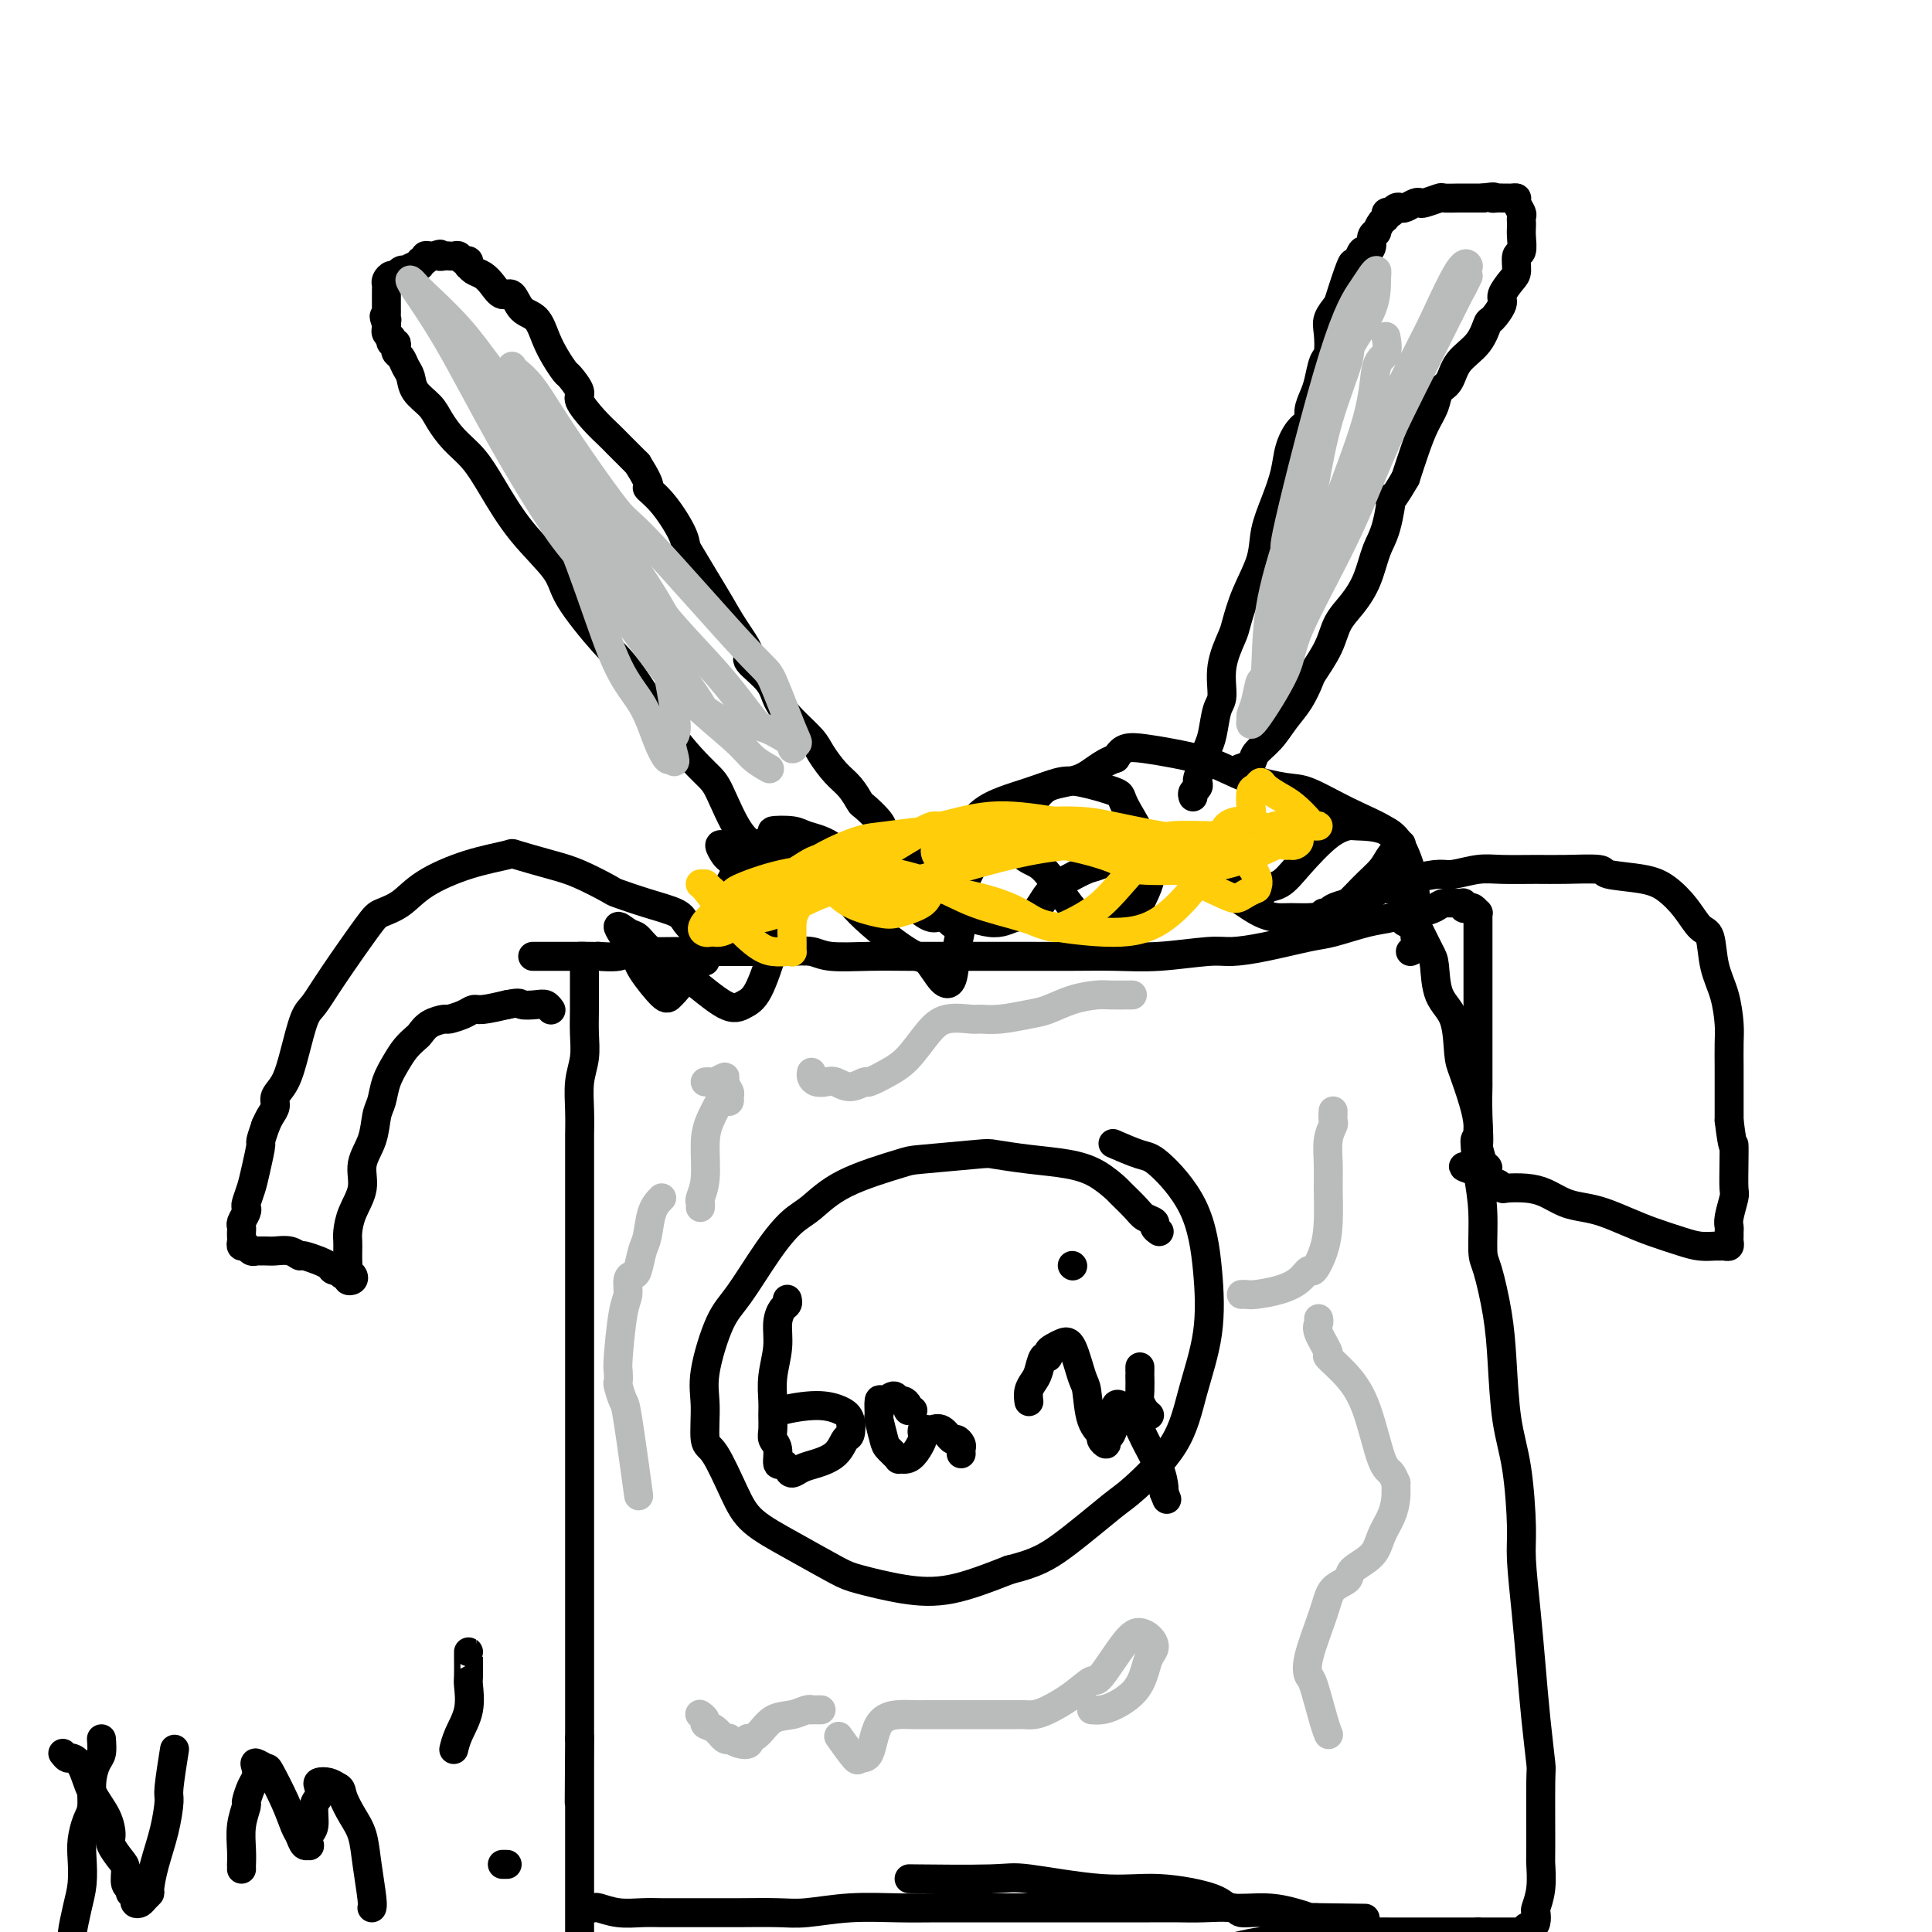
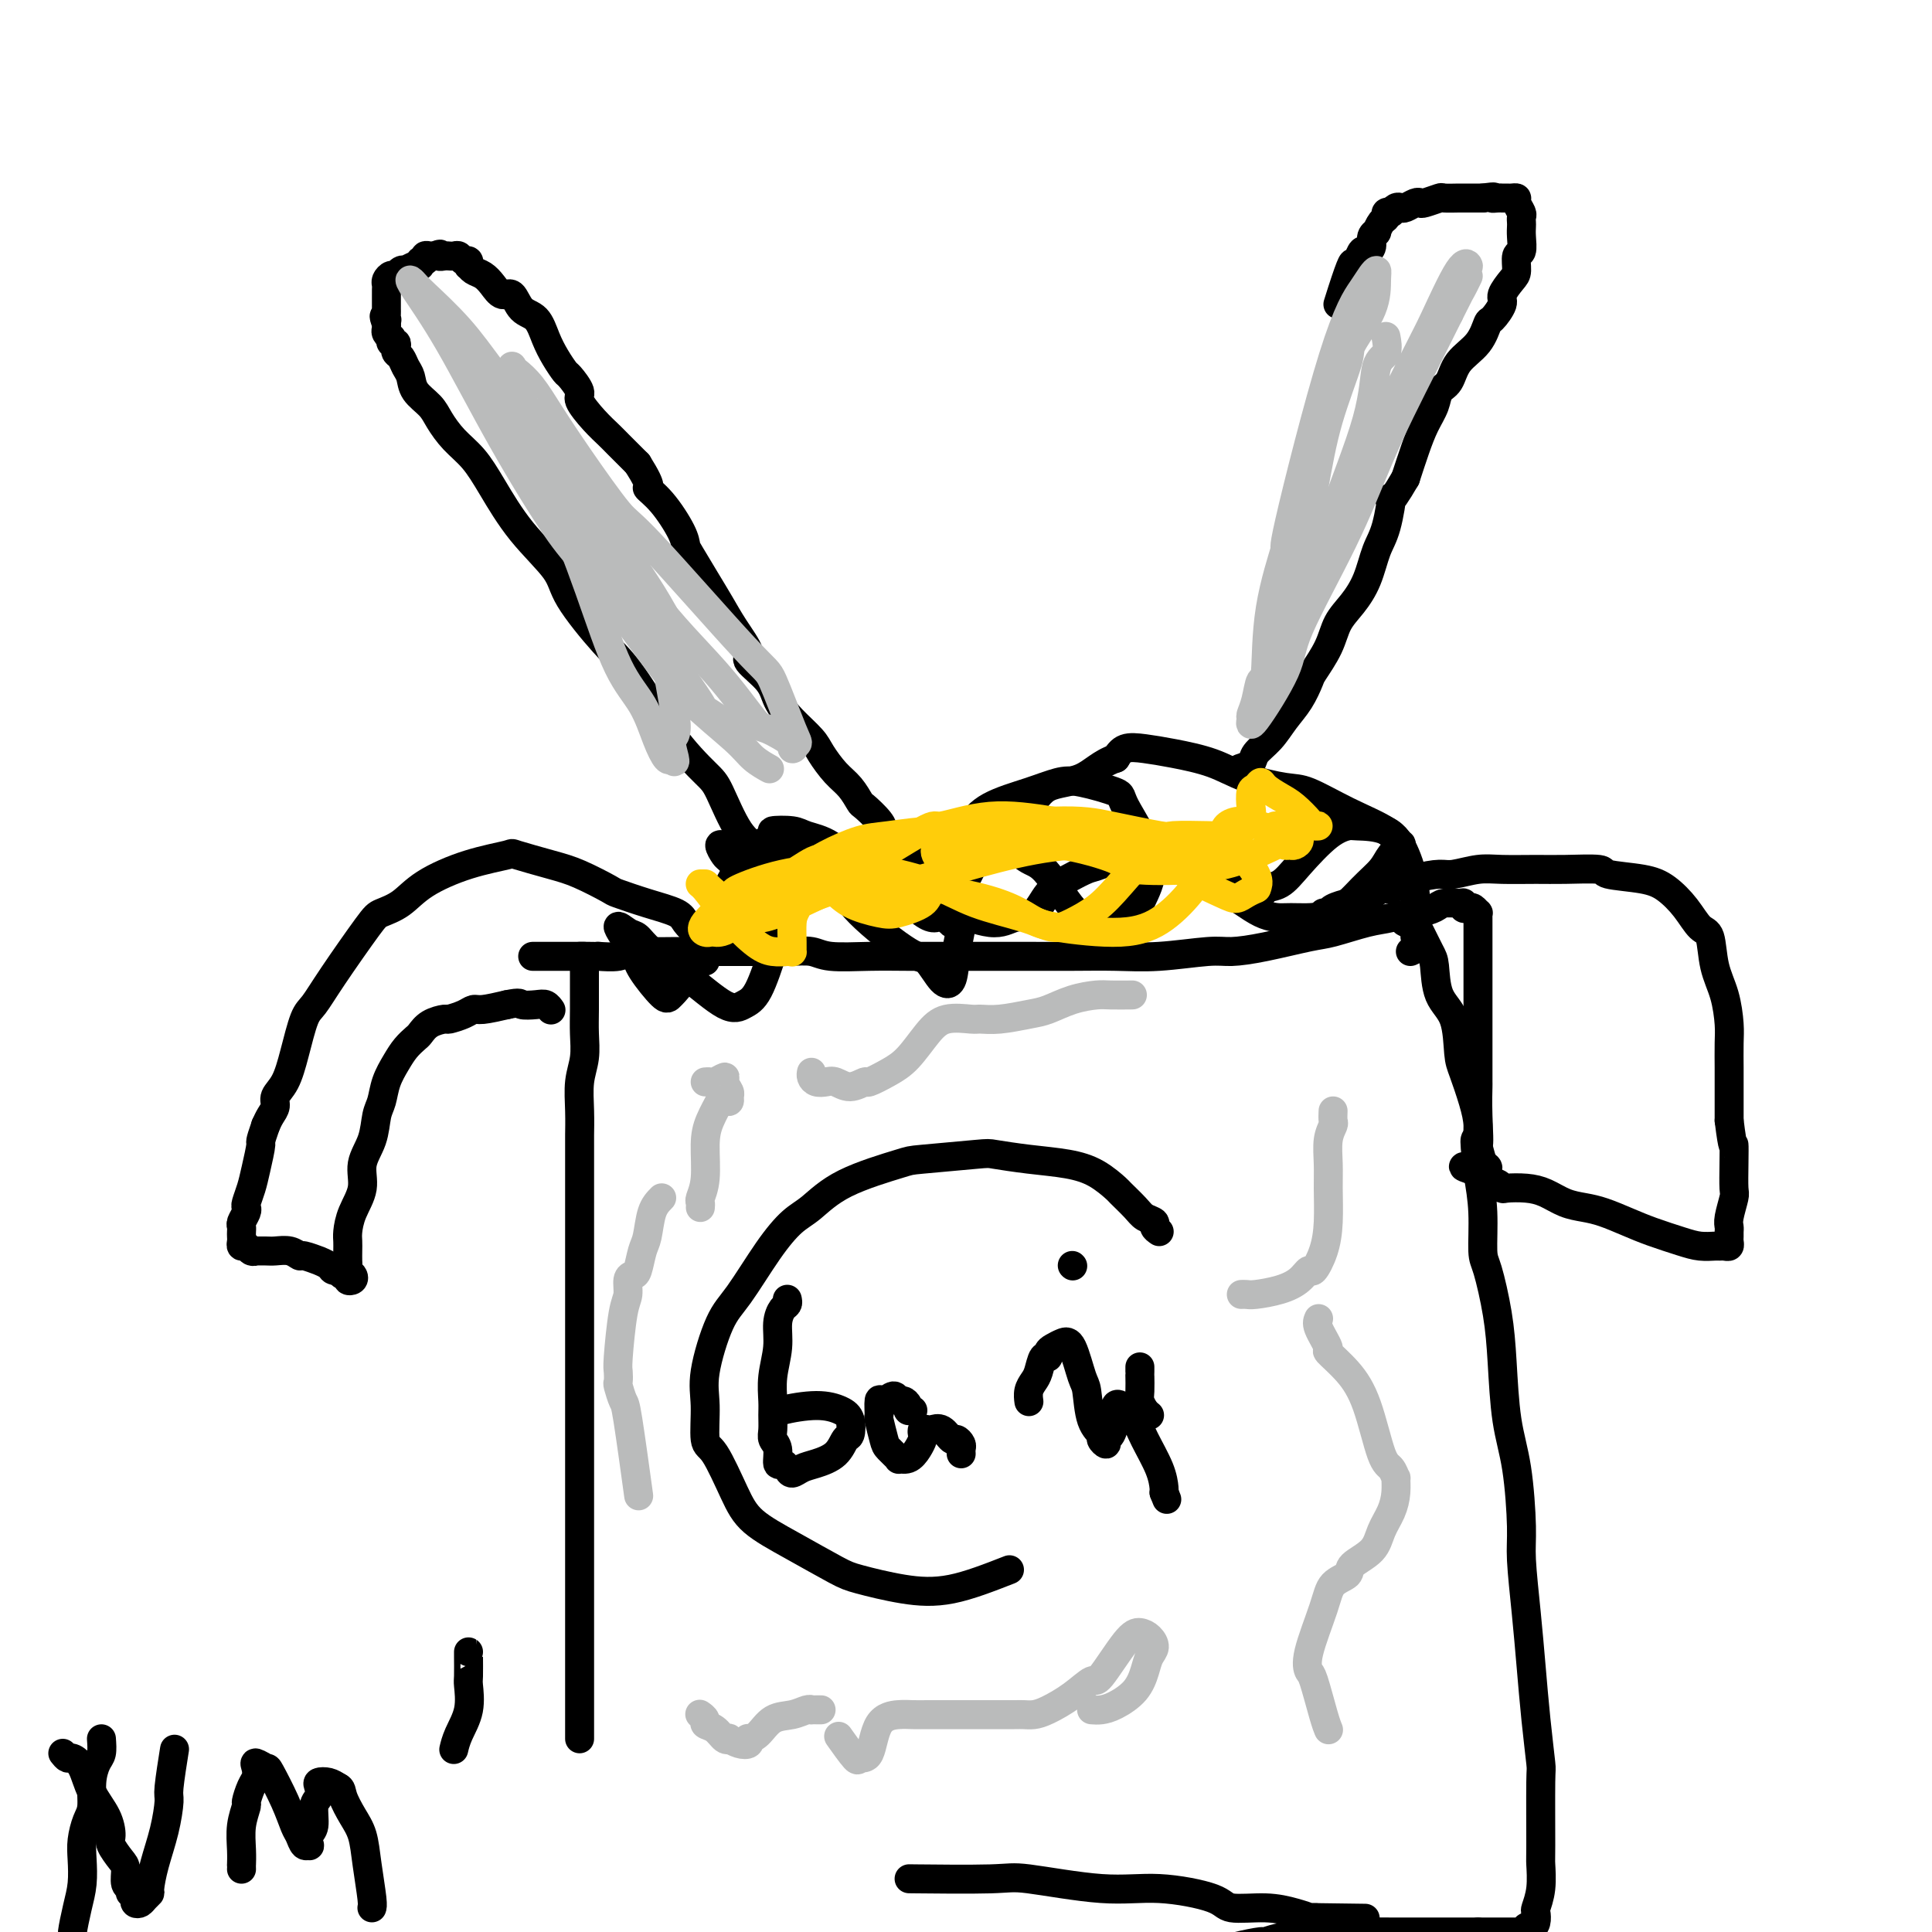
<svg xmlns="http://www.w3.org/2000/svg" viewBox="0 0 400 400" version="1.1">
  <g fill="none" stroke="#000000" stroke-width="6" stroke-linecap="round" stroke-linejoin="round">
    <path d="M121,199c0.001,0.233 0.001,0.466 0,1c-0.001,0.534 -0.004,1.369 0,3c0.004,1.631 0.015,4.059 0,6c-0.015,1.941 -0.057,3.396 0,5c0.057,1.604 0.211,3.357 0,5c-0.211,1.643 -0.789,3.175 -1,5c-0.211,1.825 -0.057,3.943 0,6c0.057,2.057 0.015,4.052 0,5c-0.015,0.948 -0.004,0.850 0,2c0.004,1.150 0.001,3.550 0,6c-0.001,2.450 -0.000,4.951 0,7c0.000,2.049 0.000,3.646 0,6c-0.000,2.354 -0.000,5.464 0,7c0.000,1.536 0.000,1.497 0,3c-0.000,1.503 -0.000,4.549 0,7c0.000,2.451 0.000,4.308 0,6c-0.000,1.692 -0.000,3.217 0,6c0.000,2.783 0.000,6.822 0,9c-0.000,2.178 -0.000,2.494 0,4c0.000,1.506 0.000,4.201 0,7c-0.000,2.799 -0.000,5.701 0,8c0.000,2.299 0.000,3.994 0,6c-0.000,2.006 -0.000,4.324 0,7c0.000,2.676 0.000,5.709 0,7c-0.000,1.291 -0.000,0.841 0,2c0.000,1.159 0.000,3.927 0,6c-0.000,2.073 -0.000,3.453 0,5c0.000,1.547 0.000,3.263 0,5c-0.000,1.737 -0.000,3.496 0,5c0.000,1.504 0.000,2.752 0,4" />
-     <path d="M120,360c-0.155,25.169 -0.041,7.591 0,2c0.041,-5.591 0.011,0.804 0,4c-0.011,3.196 -0.003,3.191 0,4c0.003,0.809 0.001,2.431 0,4c-0.001,1.569 -0.000,3.084 0,4c0.000,0.916 0.000,1.233 0,2c-0.000,0.767 -0.000,1.982 0,3c0.000,1.018 0.000,1.837 0,3c-0.000,1.163 0.000,2.670 0,4c-0.000,1.330 -0.000,2.482 0,3c0.000,0.518 0.000,0.400 0,1c-0.000,0.600 -0.000,1.918 0,3c0.000,1.082 0.000,1.930 0,3c-0.000,1.070 -0.001,2.363 0,3c0.001,0.637 0.003,0.619 0,1c-0.003,0.381 -0.013,1.162 0,2c0.013,0.838 0.047,1.734 0,2c-0.047,0.266 -0.177,-0.097 0,0c0.177,0.097 0.661,0.653 1,1c0.339,0.347 0.535,0.485 1,1c0.465,0.515 1.201,1.406 2,2c0.799,0.594 1.661,0.891 2,1c0.339,0.109 0.153,0.029 1,0c0.847,-0.029 2.725,-0.008 4,0c1.275,0.008 1.945,0.002 3,0c1.055,-0.002 2.493,-0.001 4,0c1.507,0.001 3.083,0.000 5,0c1.917,-0.000 4.174,-0.000 6,0c1.826,0.000 3.223,0.000 4,0c0.777,-0.000 0.936,-0.000 2,0c1.064,0.000 3.032,0.000 5,0" />
    <path d="M160,413c5.839,0.064 3.938,0.225 5,0c1.062,-0.225 5.088,-0.835 7,-1c1.912,-0.165 1.710,0.115 3,0c1.290,-0.115 4.072,-0.623 6,-1c1.928,-0.377 3.002,-0.622 5,-1c1.998,-0.378 4.920,-0.890 7,-1c2.080,-0.110 3.319,0.181 5,0c1.681,-0.181 3.805,-0.836 6,-1c2.195,-0.164 4.461,0.163 6,0c1.539,-0.163 2.352,-0.814 4,-1c1.648,-0.186 4.132,0.095 6,0c1.868,-0.095 3.120,-0.565 5,-1c1.880,-0.435 4.389,-0.834 6,-1c1.611,-0.166 2.322,-0.100 4,0c1.678,0.100 4.321,0.233 6,0c1.679,-0.233 2.394,-0.832 4,-1c1.606,-0.168 4.102,0.094 6,0c1.898,-0.094 3.198,-0.546 5,-1c1.802,-0.454 4.105,-0.910 5,-1c0.895,-0.090 0.382,0.186 1,0c0.618,-0.186 2.367,-0.834 4,-1c1.633,-0.166 3.152,0.152 5,0c1.848,-0.152 4.027,-0.773 6,-1c1.973,-0.227 3.741,-0.061 5,0c1.259,0.061 2.011,0.016 3,0c0.989,-0.016 2.217,-0.004 3,0c0.783,0.004 1.121,0.001 2,0c0.879,-0.001 2.297,-0.000 4,0c1.703,0.000 3.689,0.000 5,0c1.311,-0.000 1.946,-0.000 3,0c1.054,0.000 2.527,0.000 4,0" />
    <path d="M306,400c4.622,-0.000 1.676,-0.000 1,0c-0.676,0.000 0.919,0.000 2,0c1.081,-0.000 1.648,-0.000 2,0c0.352,0.000 0.491,0.001 1,0c0.509,-0.001 1.390,-0.004 2,0c0.610,0.004 0.951,0.016 1,0c0.049,-0.016 -0.193,-0.059 0,0c0.193,0.059 0.823,0.219 1,0c0.177,-0.219 -0.097,-0.816 0,-1c0.097,-0.184 0.566,0.046 1,0c0.434,-0.046 0.834,-0.366 1,-1c0.166,-0.634 0.097,-1.580 0,-2c-0.097,-0.420 -0.222,-0.313 0,-1c0.222,-0.687 0.792,-2.167 1,-4c0.208,-1.833 0.053,-4.019 0,-5c-0.053,-0.981 -0.003,-0.758 0,-4c0.003,-3.242 -0.040,-9.951 0,-13c0.040,-3.049 0.165,-2.440 0,-4c-0.165,-1.560 -0.618,-5.288 -1,-9c-0.382,-3.712 -0.693,-7.407 -1,-11c-0.307,-3.593 -0.611,-7.084 -1,-11c-0.389,-3.916 -0.864,-8.256 -1,-11c-0.136,-2.744 0.067,-3.892 0,-7c-0.067,-3.108 -0.403,-8.177 -1,-12c-0.597,-3.823 -1.456,-6.399 -2,-10c-0.544,-3.601 -0.772,-8.229 -1,-12c-0.228,-3.771 -0.456,-6.687 -1,-10c-0.544,-3.313 -1.404,-7.022 -2,-9c-0.596,-1.978 -0.930,-2.225 -1,-4c-0.070,-1.775 0.123,-5.079 0,-8c-0.123,-2.921 -0.561,-5.461 -1,-8" />
    <path d="M306,243c-1.238,-10.530 -0.332,-6.354 0,-6c0.332,0.354 0.089,-3.114 0,-6c-0.089,-2.886 -0.024,-5.188 0,-6c0.024,-0.812 0.006,-0.132 0,-1c-0.006,-0.868 -0.002,-3.282 0,-5c0.002,-1.718 0.000,-2.739 0,-4c-0.000,-1.261 -0.000,-2.760 0,-4c0.000,-1.240 0.000,-2.219 0,-3c-0.000,-0.781 -0.000,-1.364 0,-2c0.000,-0.636 0.000,-1.326 0,-2c-0.000,-0.674 -0.000,-1.331 0,-2c0.000,-0.669 -0.000,-1.350 0,-2c0.000,-0.650 0.000,-1.268 0,-2c-0.000,-0.732 -0.000,-1.576 0,-2c0.000,-0.424 0.000,-0.428 0,-1c-0.000,-0.572 -0.000,-1.712 0,-2c0.000,-0.288 0.001,0.278 0,0c-0.001,-0.278 -0.003,-1.399 0,-2c0.003,-0.601 0.012,-0.683 0,-1c-0.012,-0.317 -0.046,-0.868 0,-1c0.046,-0.132 0.170,0.157 0,0c-0.170,-0.157 -0.635,-0.760 -1,-1c-0.365,-0.240 -0.629,-0.118 -1,0c-0.371,0.118 -0.847,0.231 -1,0c-0.153,-0.231 0.017,-0.805 0,-1c-0.017,-0.195 -0.221,-0.011 -1,0c-0.779,0.011 -2.133,-0.151 -3,0c-0.867,0.151 -1.248,0.615 -2,1c-0.752,0.385 -1.876,0.693 -3,1" />
    <path d="M294,189c-3.013,0.041 -4.544,0.644 -6,1c-1.456,0.356 -2.837,0.463 -5,1c-2.163,0.537 -5.108,1.502 -7,2c-1.892,0.498 -2.730,0.530 -5,1c-2.270,0.470 -5.973,1.380 -9,2c-3.027,0.620 -5.379,0.951 -7,1c-1.621,0.049 -2.512,-0.183 -5,0c-2.488,0.183 -6.573,0.781 -10,1c-3.427,0.219 -6.197,0.059 -9,0c-2.803,-0.059 -5.640,-0.016 -9,0c-3.360,0.016 -7.242,0.004 -9,0c-1.758,-0.004 -1.390,-0.001 -3,0c-1.610,0.001 -5.197,0.001 -8,0c-2.803,-0.001 -4.822,-0.004 -7,0c-2.178,0.004 -4.516,0.015 -7,0c-2.484,-0.015 -5.115,-0.057 -8,0c-2.885,0.057 -6.024,0.211 -8,0c-1.976,-0.211 -2.789,-0.789 -4,-1c-1.211,-0.211 -2.818,-0.057 -5,0c-2.182,0.057 -4.937,0.015 -7,0c-2.063,-0.015 -3.433,-0.004 -5,0c-1.567,0.004 -3.330,0.000 -5,0c-1.670,-0.000 -3.246,0.004 -4,0c-0.754,-0.004 -0.687,-0.015 -2,0c-1.313,0.015 -4.007,0.057 -6,0c-1.993,-0.057 -3.286,-0.211 -4,0c-0.714,0.211 -0.849,0.789 -2,1c-1.151,0.211 -3.319,0.057 -4,0c-0.681,-0.057 0.124,-0.015 0,0c-0.124,0.015 -1.178,0.004 -2,0c-0.822,-0.004 -1.411,-0.002 -2,0" />
    <path d="M120,198c-18.702,0.000 -5.456,0.000 -1,0c4.456,0.000 0.123,0.000 -2,0c-2.123,0.000 -2.035,0.000 -2,0c0.035,0.000 0.018,0.000 0,0" />
-     <path d="M122,395c0.397,0.030 0.795,0.061 1,0c0.205,-0.061 0.219,-0.212 1,0c0.781,0.212 2.329,0.789 4,1c1.671,0.211 3.465,0.057 5,0c1.535,-0.057 2.812,-0.015 4,0c1.188,0.015 2.288,0.005 4,0c1.712,-0.005 4.036,-0.005 6,0c1.964,0.005 3.569,0.015 6,0c2.431,-0.015 5.687,-0.057 8,0c2.313,0.057 3.681,0.211 6,0c2.319,-0.211 5.587,-0.789 9,-1c3.413,-0.211 6.971,-0.057 10,0c3.029,0.057 5.530,0.015 8,0c2.470,-0.015 4.911,-0.004 8,0c3.089,0.004 6.827,0.001 10,0c3.173,-0.001 5.780,-0.000 7,0c1.220,0.000 1.054,0.000 3,0c1.946,-0.000 6.003,-0.001 9,0c2.997,0.001 4.933,0.004 7,0c2.067,-0.004 4.265,-0.016 6,0c1.735,0.016 3.007,0.061 5,0c1.993,-0.061 4.708,-0.226 6,0c1.292,0.226 1.162,0.845 2,1c0.838,0.155 2.643,-0.155 4,0c1.357,0.155 2.264,0.773 3,1c0.736,0.227 1.300,0.061 2,0c0.700,-0.061 1.535,-0.016 2,0c0.465,0.016 0.562,0.005 1,0c0.438,-0.005 1.219,-0.002 2,0" />
    <path d="M271,397c22.971,0.309 5.899,0.080 0,0c-5.899,-0.080 -0.626,-0.012 1,0c1.626,0.012 -0.394,-0.034 -1,0c-0.606,0.034 0.203,0.147 0,0c-0.203,-0.147 -1.418,-0.555 -3,-1c-1.582,-0.445 -3.530,-0.926 -6,-1c-2.470,-0.074 -5.463,0.260 -7,0c-1.537,-0.260 -1.617,-1.113 -4,-2c-2.383,-0.887 -7.069,-1.807 -11,-2c-3.931,-0.193 -7.109,0.340 -12,0c-4.891,-0.340 -11.497,-1.555 -15,-2c-3.503,-0.445 -3.905,-0.120 -8,0c-4.095,0.120 -11.884,0.034 -15,0c-3.116,-0.034 -1.558,-0.017 0,0" />
    <path d="M240,255c-0.473,-0.330 -0.947,-0.660 -1,-1c-0.053,-0.340 0.314,-0.691 0,-1c-0.314,-0.309 -1.310,-0.576 -2,-1c-0.690,-0.424 -1.073,-1.006 -2,-2c-0.927,-0.994 -2.398,-2.399 -3,-3c-0.602,-0.601 -0.337,-0.399 -1,-1c-0.663,-0.601 -2.256,-2.004 -4,-3c-1.744,-0.996 -3.641,-1.584 -6,-2c-2.359,-0.416 -5.180,-0.661 -8,-1c-2.820,-0.339 -5.638,-0.774 -7,-1c-1.362,-0.226 -1.267,-0.244 -4,0c-2.733,0.244 -8.295,0.748 -11,1c-2.705,0.252 -2.553,0.250 -5,1c-2.447,0.750 -7.495,2.252 -11,4c-3.505,1.748 -5.469,3.743 -7,5c-1.531,1.257 -2.628,1.777 -4,3c-1.372,1.223 -3.019,3.149 -5,6c-1.981,2.851 -4.297,6.628 -6,9c-1.703,2.372 -2.792,3.340 -4,6c-1.208,2.660 -2.535,7.011 -3,10c-0.465,2.989 -0.066,4.616 0,7c0.066,2.384 -0.199,5.525 0,7c0.199,1.475 0.861,1.284 2,3c1.139,1.716 2.754,5.337 4,8c1.246,2.663 2.122,4.366 4,6c1.878,1.634 4.759,3.197 8,5c3.241,1.803 6.844,3.845 9,5c2.156,1.155 2.867,1.423 5,2c2.133,0.577 5.690,1.463 9,2c3.310,0.537 6.374,0.725 10,0c3.626,-0.725 7.813,-2.362 12,-4" />
-     <path d="M209,325c5.338,-1.302 7.684,-2.555 11,-5c3.316,-2.445 7.603,-6.080 10,-8c2.397,-1.920 2.903,-2.125 5,-4c2.097,-1.875 5.787,-5.421 8,-9c2.213,-3.579 2.951,-7.190 4,-11c1.049,-3.810 2.408,-7.818 3,-12c0.592,-4.182 0.417,-8.540 0,-13c-0.417,-4.460 -1.076,-9.024 -3,-13c-1.924,-3.976 -5.114,-7.365 -7,-9c-1.886,-1.635 -2.469,-1.517 -4,-2c-1.531,-0.483 -4.009,-1.567 -5,-2c-0.991,-0.433 -0.496,-0.217 0,0" />
    <path d="M163,269c0.081,0.370 0.161,0.741 0,1c-0.161,0.259 -0.565,0.408 -1,1c-0.435,0.592 -0.901,1.628 -1,3c-0.099,1.372 0.170,3.081 0,5c-0.170,1.919 -0.779,4.047 -1,6c-0.221,1.953 -0.055,3.729 0,5c0.055,1.271 -0.000,2.037 0,3c0.000,0.963 0.055,2.124 0,3c-0.055,0.876 -0.222,1.467 0,2c0.222,0.533 0.832,1.009 1,2c0.168,0.991 -0.107,2.497 0,3c0.107,0.503 0.597,0.003 1,0c0.403,-0.003 0.720,0.492 1,1c0.280,0.508 0.523,1.029 1,1c0.477,-0.029 1.189,-0.608 2,-1c0.811,-0.392 1.721,-0.598 3,-1c1.279,-0.402 2.927,-1.000 4,-2c1.073,-1.000 1.571,-2.402 2,-3c0.429,-0.598 0.788,-0.392 1,-1c0.212,-0.608 0.277,-2.030 0,-3c-0.277,-0.970 -0.898,-1.489 -2,-2c-1.102,-0.511 -2.687,-1.013 -5,-1c-2.313,0.013 -5.353,0.542 -7,1c-1.647,0.458 -1.899,0.845 -2,1c-0.101,0.155 -0.050,0.077 0,0" />
    <path d="M189,292c-0.446,0.080 -0.892,0.160 -1,0c-0.108,-0.160 0.122,-0.560 0,-1c-0.122,-0.440 -0.597,-0.920 -1,-1c-0.403,-0.080 -0.735,0.238 -1,0c-0.265,-0.238 -0.464,-1.034 -1,-1c-0.536,0.034 -1.408,0.898 -2,1c-0.592,0.102 -0.903,-0.560 -1,0c-0.097,0.560 0.020,2.340 0,3c-0.020,0.660 -0.179,0.201 0,1c0.179,0.799 0.695,2.857 1,4c0.305,1.143 0.400,1.372 1,2c0.600,0.628 1.706,1.654 2,2c0.294,0.346 -0.222,0.013 0,0c0.222,-0.013 1.183,0.294 2,0c0.817,-0.294 1.490,-1.189 2,-2c0.510,-0.811 0.857,-1.537 1,-2c0.143,-0.463 0.083,-0.662 0,-1c-0.083,-0.338 -0.187,-0.815 0,-1c0.187,-0.185 0.666,-0.079 1,0c0.334,0.079 0.524,0.129 1,0c0.476,-0.129 1.238,-0.438 2,0c0.762,0.438 1.525,1.624 2,2c0.475,0.376 0.663,-0.057 1,0c0.337,0.057 0.822,0.603 1,1c0.178,0.397 0.048,0.645 0,1c-0.048,0.355 -0.014,0.816 0,1c0.014,0.184 0.007,0.092 0,0" />
    <path d="M213,290c0.024,0.175 0.048,0.351 0,0c-0.048,-0.351 -0.166,-1.228 0,-2c0.166,-0.772 0.618,-1.439 1,-2c0.382,-0.561 0.693,-1.015 1,-2c0.307,-0.985 0.610,-2.502 1,-3c0.390,-0.498 0.867,0.022 1,0c0.133,-0.022 -0.077,-0.588 0,-1c0.077,-0.412 0.441,-0.672 1,-1c0.559,-0.328 1.314,-0.723 2,-1c0.686,-0.277 1.302,-0.435 2,1c0.698,1.435 1.478,4.464 2,6c0.522,1.536 0.785,1.579 1,3c0.215,1.421 0.383,4.220 1,6c0.617,1.780 1.685,2.543 2,3c0.315,0.457 -0.122,0.609 0,1c0.122,0.391 0.803,1.021 1,1c0.197,-0.021 -0.092,-0.692 0,-1c0.092,-0.308 0.564,-0.251 1,-1c0.436,-0.749 0.837,-2.303 1,-3c0.163,-0.697 0.088,-0.536 0,-1c-0.088,-0.464 -0.191,-1.554 0,-2c0.191,-0.446 0.674,-0.248 1,0c0.326,0.248 0.494,0.546 1,1c0.506,0.454 1.351,1.064 2,2c0.649,0.936 1.102,2.199 2,4c0.898,1.801 2.242,4.139 3,6c0.758,1.861 0.931,3.246 1,4c0.069,0.754 0.035,0.877 0,1" />
    <path d="M241,309c1.000,2.500 0.500,1.250 0,0" />
    <path d="M236,283c-0.000,0.288 -0.001,0.577 0,1c0.001,0.423 0.003,0.982 0,1c-0.003,0.018 -0.011,-0.503 0,0c0.011,0.503 0.042,2.030 0,3c-0.042,0.970 -0.155,1.384 0,2c0.155,0.616 0.580,1.435 1,2c0.420,0.565 0.834,0.876 1,1c0.166,0.124 0.083,0.062 0,0" />
    <path d="M222,262c0.000,0.000 0.100,0.100 0.1,0.1" />
    <path d="M146,199c-0.031,-0.325 -0.063,-0.649 0,-1c0.063,-0.351 0.220,-0.727 0,-1c-0.220,-0.273 -0.819,-0.443 -1,-1c-0.181,-0.557 0.054,-1.500 0,-2c-0.054,-0.500 -0.397,-0.558 -1,-1c-0.603,-0.442 -1.467,-1.268 -2,-2c-0.533,-0.732 -0.736,-1.369 -2,-2c-1.264,-0.631 -3.590,-1.257 -6,-2c-2.410,-0.743 -4.902,-1.604 -6,-2c-1.098,-0.396 -0.800,-0.328 -2,-1c-1.200,-0.672 -3.899,-2.085 -6,-3c-2.101,-0.915 -3.605,-1.334 -6,-2c-2.395,-0.666 -5.683,-1.581 -7,-2c-1.317,-0.419 -0.664,-0.344 -2,0c-1.336,0.344 -4.661,0.956 -8,2c-3.339,1.044 -6.693,2.518 -9,4c-2.307,1.482 -3.566,2.971 -5,4c-1.434,1.029 -3.041,1.598 -4,2c-0.959,0.402 -1.268,0.636 -3,3c-1.732,2.364 -4.886,6.856 -7,10c-2.114,3.144 -3.187,4.939 -4,6c-0.813,1.061 -1.366,1.386 -2,3c-0.634,1.614 -1.350,4.515 -2,7c-0.650,2.485 -1.235,4.553 -2,6c-0.765,1.447 -1.710,2.275 -2,3c-0.290,0.725 0.076,1.349 0,2c-0.076,0.651 -0.593,1.329 -1,2c-0.407,0.671 -0.703,1.336 -1,2" />
    <path d="M55,233c-1.415,4.059 -0.954,3.206 -1,4c-0.046,0.794 -0.600,3.234 -1,5c-0.400,1.766 -0.647,2.858 -1,4c-0.353,1.142 -0.813,2.333 -1,3c-0.187,0.667 -0.103,0.809 0,1c0.103,0.191 0.224,0.433 0,1c-0.224,0.567 -0.792,1.461 -1,2c-0.208,0.539 -0.057,0.723 0,1c0.057,0.277 0.018,0.648 0,1c-0.018,0.352 -0.016,0.687 0,1c0.016,0.313 0.047,0.606 0,1c-0.047,0.394 -0.172,0.890 0,1c0.172,0.110 0.641,-0.167 1,0c0.359,0.167 0.609,0.777 1,1c0.391,0.223 0.923,0.059 1,0c0.077,-0.059 -0.301,-0.012 0,0c0.301,0.012 1.283,-0.012 2,0c0.717,0.012 1.171,0.060 2,0c0.829,-0.060 2.035,-0.227 3,0c0.965,0.227 1.691,0.848 2,1c0.309,0.152 0.200,-0.166 1,0c0.800,0.166 2.507,0.815 3,1c0.493,0.185 -0.229,-0.095 0,0c0.229,0.095 1.408,0.564 2,1c0.592,0.436 0.598,0.839 1,1c0.402,0.161 1.201,0.081 2,0" />
    <path d="M71,263c3.184,1.325 0.644,1.137 0,1c-0.644,-0.137 0.608,-0.222 1,0c0.392,0.222 -0.077,0.750 0,1c0.077,0.250 0.700,0.223 1,0c0.300,-0.223 0.276,-0.640 0,-1c-0.276,-0.360 -0.806,-0.663 -1,-1c-0.194,-0.337 -0.052,-0.708 0,-1c0.052,-0.292 0.016,-0.506 0,-1c-0.016,-0.494 -0.010,-1.268 0,-2c0.010,-0.732 0.025,-1.423 0,-2c-0.025,-0.577 -0.091,-1.041 0,-2c0.091,-0.959 0.339,-2.413 1,-4c0.661,-1.587 1.735,-3.305 2,-5c0.265,-1.695 -0.281,-3.366 0,-5c0.281,-1.634 1.388,-3.231 2,-5c0.612,-1.769 0.730,-3.709 1,-5c0.270,-1.291 0.692,-1.932 1,-3c0.308,-1.068 0.502,-2.561 1,-4c0.498,-1.439 1.301,-2.823 2,-4c0.699,-1.177 1.294,-2.148 2,-3c0.706,-0.852 1.521,-1.587 2,-2c0.479,-0.413 0.621,-0.506 1,-1c0.379,-0.494 0.994,-1.390 2,-2c1.006,-0.610 2.403,-0.933 3,-1c0.597,-0.067 0.395,0.123 1,0c0.605,-0.123 2.018,-0.559 3,-1c0.982,-0.441 1.534,-0.888 2,-1c0.466,-0.112 0.848,0.111 2,0c1.152,-0.111 3.076,-0.555 5,-1" />
    <path d="M105,208c3.001,-0.623 2.503,-0.181 3,0c0.497,0.181 1.989,0.100 3,0c1.011,-0.100 1.541,-0.219 2,0c0.459,0.219 0.845,0.777 1,1c0.155,0.223 0.077,0.112 0,0" />
    <path d="M274,189c0.397,0.082 0.794,0.164 1,0c0.206,-0.164 0.219,-0.574 1,-1c0.781,-0.426 2.328,-0.869 3,-1c0.672,-0.131 0.467,0.049 1,0c0.533,-0.049 1.802,-0.329 3,-1c1.198,-0.671 2.324,-1.734 3,-2c0.676,-0.266 0.900,0.265 2,0c1.100,-0.265 3.074,-1.325 5,-2c1.926,-0.675 3.802,-0.966 5,-1c1.198,-0.034 1.716,0.187 3,0c1.284,-0.187 3.333,-0.783 5,-1c1.667,-0.217 2.952,-0.055 5,0c2.048,0.055 4.858,0.003 7,0c2.142,-0.003 3.615,0.042 6,0c2.385,-0.042 5.681,-0.172 7,0c1.319,0.172 0.660,0.645 2,1c1.340,0.355 4.678,0.591 7,1c2.322,0.409 3.629,0.989 5,2c1.371,1.011 2.805,2.452 4,4c1.195,1.548 2.152,3.201 3,4c0.848,0.799 1.586,0.742 2,2c0.414,1.258 0.503,3.829 1,6c0.497,2.171 1.401,3.942 2,6c0.599,2.058 0.893,4.402 1,6c0.107,1.598 0.029,2.449 0,4c-0.029,1.551 -0.008,3.802 0,5c0.008,1.198 0.002,1.342 0,3c-0.002,1.658 -0.001,4.829 0,8" />
    <path d="M358,232c0.844,6.845 0.954,4.958 1,5c0.046,0.042 0.026,2.014 0,4c-0.026,1.986 -0.060,3.985 0,5c0.060,1.015 0.212,1.046 0,2c-0.212,0.954 -0.789,2.833 -1,4c-0.211,1.167 -0.056,1.623 0,2c0.056,0.377 0.012,0.675 0,1c-0.012,0.325 0.007,0.675 0,1c-0.007,0.325 -0.042,0.623 0,1c0.042,0.377 0.160,0.834 0,1c-0.160,0.166 -0.599,0.042 -1,0c-0.401,-0.042 -0.763,-0.003 -1,0c-0.237,0.003 -0.347,-0.029 -1,0c-0.653,0.029 -1.847,0.120 -3,0c-1.153,-0.120 -2.265,-0.452 -4,-1c-1.735,-0.548 -4.095,-1.312 -6,-2c-1.905,-0.688 -3.356,-1.301 -5,-2c-1.644,-0.699 -3.481,-1.483 -5,-2c-1.519,-0.517 -2.719,-0.766 -4,-1c-1.281,-0.234 -2.644,-0.454 -4,-1c-1.356,-0.546 -2.705,-1.418 -4,-2c-1.295,-0.582 -2.536,-0.874 -4,-1c-1.464,-0.126 -3.153,-0.085 -4,0c-0.847,0.085 -0.854,0.216 -1,0c-0.146,-0.216 -0.431,-0.779 -1,-1c-0.569,-0.221 -1.420,-0.101 -2,0c-0.580,0.101 -0.887,0.181 -1,0c-0.113,-0.181 -0.032,-0.623 0,-1c0.032,-0.377 0.016,-0.688 0,-1" />
    <path d="M307,243c-7.885,-2.472 -2.098,-1.154 0,-1c2.098,0.154 0.508,-0.858 0,-1c-0.508,-0.142 0.068,0.587 0,0c-0.068,-0.587 -0.778,-2.488 -1,-4c-0.222,-1.512 0.045,-2.634 0,-4c-0.045,-1.366 -0.401,-2.974 -1,-5c-0.599,-2.026 -1.442,-4.469 -2,-6c-0.558,-1.531 -0.831,-2.151 -1,-4c-0.169,-1.849 -0.234,-4.926 -1,-7c-0.766,-2.074 -2.231,-3.143 -3,-5c-0.769,-1.857 -0.840,-4.501 -1,-6c-0.160,-1.499 -0.407,-1.852 -1,-3c-0.593,-1.148 -1.530,-3.091 -2,-4c-0.470,-0.909 -0.473,-0.783 -1,-1c-0.527,-0.217 -1.579,-0.776 -2,-1c-0.421,-0.224 -0.210,-0.112 0,0" />
    <path d="M292,197c0.420,-0.176 0.839,-0.352 1,-1c0.161,-0.648 0.062,-1.767 0,-2c-0.062,-0.233 -0.087,0.421 0,-1c0.087,-1.421 0.285,-4.917 0,-8c-0.285,-3.083 -1.053,-5.752 -2,-8c-0.947,-2.248 -2.073,-4.076 -4,-5c-1.927,-0.924 -4.654,-0.945 -6,-1c-1.346,-0.055 -1.310,-0.145 -2,0c-0.690,0.145 -2.104,0.526 -4,2c-1.896,1.474 -4.272,4.040 -6,6c-1.728,1.960 -2.806,3.315 -4,4c-1.194,0.685 -2.502,0.699 -3,1c-0.498,0.301 -0.186,0.889 -1,1c-0.814,0.111 -2.753,-0.254 -4,-1c-1.247,-0.746 -1.803,-1.873 -3,-3c-1.197,-1.127 -3.034,-2.253 -4,-3c-0.966,-0.747 -1.059,-1.114 -3,-1c-1.941,0.114 -5.730,0.708 -8,2c-2.270,1.292 -3.021,3.282 -4,4c-0.979,0.718 -2.187,0.165 -3,1c-0.813,0.835 -1.231,3.060 -2,4c-0.769,0.940 -1.889,0.596 -3,1c-1.111,0.404 -2.213,1.555 -4,0c-1.787,-1.555 -4.258,-5.817 -6,-8c-1.742,-2.183 -2.755,-2.287 -4,-3c-1.245,-0.713 -2.721,-2.035 -4,-3c-1.279,-0.965 -2.362,-1.574 -3,-2c-0.638,-0.426 -0.831,-0.671 -2,1c-1.169,1.671 -3.315,5.258 -4,7c-0.685,1.742 0.090,1.641 0,4c-0.090,2.359 -1.045,7.180 -2,12" />
    <path d="M198,197c-0.456,3.770 -0.597,5.196 -1,6c-0.403,0.804 -1.069,0.986 -2,0c-0.931,-0.986 -2.128,-3.140 -3,-4c-0.872,-0.860 -1.419,-0.425 -4,-2c-2.581,-1.575 -7.195,-5.160 -10,-8c-2.805,-2.840 -3.800,-4.935 -5,-6c-1.200,-1.065 -2.603,-1.099 -4,-1c-1.397,0.099 -2.786,0.330 -4,2c-1.214,1.670 -2.253,4.778 -3,7c-0.747,2.222 -1.201,3.558 -2,6c-0.799,2.442 -1.943,5.991 -3,8c-1.057,2.009 -2.027,2.479 -3,3c-0.973,0.521 -1.950,1.094 -4,0c-2.050,-1.094 -5.172,-3.856 -8,-6c-2.828,-2.144 -5.360,-3.668 -7,-5c-1.640,-1.332 -2.387,-2.470 -3,-3c-0.613,-0.530 -1.093,-0.453 -2,-1c-0.907,-0.547 -2.242,-1.717 -2,-1c0.242,0.717 2.059,3.322 3,5c0.941,1.678 1.005,2.429 2,4c0.995,1.571 2.922,3.962 4,5c1.078,1.038 1.309,0.722 2,0c0.691,-0.722 1.842,-1.851 3,-4c1.158,-2.149 2.323,-5.318 4,-9c1.677,-3.682 3.865,-7.875 5,-10c1.135,-2.125 1.216,-2.180 2,-3c0.784,-0.820 2.272,-2.405 5,-3c2.728,-0.595 6.696,-0.199 11,1c4.304,1.199 8.944,3.200 13,5c4.056,1.800 7.528,3.400 11,5" />
    <path d="M193,188c6.189,1.791 4.160,0.769 5,1c0.840,0.231 4.548,1.717 7,2c2.452,0.283 3.648,-0.635 5,-1c1.352,-0.365 2.861,-0.176 4,-1c1.139,-0.824 1.909,-2.661 3,-4c1.091,-1.339 2.504,-2.178 4,-3c1.496,-0.822 3.076,-1.625 4,-2c0.924,-0.375 1.194,-0.321 3,-1c1.806,-0.679 5.149,-2.091 8,-2c2.851,0.091 5.211,1.685 8,3c2.789,1.315 6.009,2.353 9,4c2.991,1.647 5.755,3.904 8,5c2.245,1.096 3.970,1.031 5,1c1.030,-0.031 1.364,-0.028 3,0c1.636,0.028 4.576,0.081 7,-1c2.424,-1.081 4.334,-3.295 6,-5c1.666,-1.705 3.089,-2.899 4,-4c0.911,-1.101 1.311,-2.107 2,-3c0.689,-0.893 1.668,-1.672 2,-2c0.332,-0.328 0.017,-0.204 0,0c-0.017,0.204 0.264,0.487 0,0c-0.264,-0.487 -1.073,-1.743 -3,-3c-1.927,-1.257 -4.973,-2.514 -8,-4c-3.027,-1.486 -6.034,-3.200 -8,-4c-1.966,-0.800 -2.892,-0.687 -5,-1c-2.108,-0.313 -5.397,-1.052 -8,-2c-2.603,-0.948 -4.518,-2.105 -7,-3c-2.482,-0.895 -5.531,-1.529 -8,-2c-2.469,-0.471 -4.357,-0.781 -6,-1c-1.643,-0.219 -3.041,-0.348 -4,0c-0.959,0.348 -1.480,1.174 -2,2" />
    <path d="M231,157c-3.064,0.994 -4.724,2.978 -7,4c-2.276,1.022 -5.169,1.081 -7,2c-1.831,0.919 -2.602,2.696 -4,4c-1.398,1.304 -3.424,2.134 -5,3c-1.576,0.866 -2.702,1.767 -4,4c-1.298,2.233 -2.766,5.799 -4,8c-1.234,2.201 -2.233,3.038 -3,4c-0.767,0.962 -1.302,2.048 -2,3c-0.698,0.952 -1.559,1.769 -4,0c-2.441,-1.769 -6.461,-6.124 -9,-8c-2.539,-1.876 -3.596,-1.274 -5,-2c-1.404,-0.726 -3.153,-2.782 -5,-4c-1.847,-1.218 -3.791,-1.600 -5,-2c-1.209,-0.400 -1.682,-0.818 -3,-1c-1.318,-0.182 -3.481,-0.126 -4,0c-0.519,0.126 0.605,0.323 0,1c-0.605,0.677 -2.940,1.835 -4,3c-1.060,1.165 -0.847,2.339 -1,3c-0.153,0.661 -0.673,0.810 -1,1c-0.327,0.190 -0.462,0.419 -1,0c-0.538,-0.419 -1.479,-1.488 -2,-2c-0.521,-0.512 -0.621,-0.466 -1,-1c-0.379,-0.534 -1.038,-1.648 -1,-2c0.038,-0.352 0.774,0.056 1,0c0.226,-0.056 -0.059,-0.578 1,0c1.059,0.578 3.462,2.256 5,3c1.538,0.744 2.210,0.556 4,1c1.790,0.444 4.696,1.521 8,2c3.304,0.479 7.005,0.360 10,0c2.995,-0.360 5.284,-0.960 8,-2c2.716,-1.040 5.858,-2.520 9,-4" />
    <path d="M195,175c5.401,-1.632 5.403,-2.712 6,-4c0.597,-1.288 1.790,-2.783 4,-4c2.210,-1.217 5.438,-2.155 8,-3c2.562,-0.845 4.457,-1.597 6,-2c1.543,-0.403 2.734,-0.457 5,0c2.266,0.457 5.609,1.426 7,2c1.391,0.574 0.831,0.753 2,3c1.169,2.247 4.066,6.561 5,10c0.934,3.439 -0.095,6.003 -1,8c-0.905,1.997 -1.687,3.428 -2,4c-0.313,0.572 -0.156,0.286 0,0" />
    <path d="M160,181c0.077,-0.384 0.155,-0.768 0,-1c-0.155,-0.232 -0.541,-0.313 -1,-1c-0.459,-0.687 -0.990,-1.979 -2,-3c-1.010,-1.021 -2.499,-1.770 -4,-4c-1.501,-2.230 -3.013,-5.939 -4,-8c-0.987,-2.061 -1.448,-2.473 -3,-4c-1.552,-1.527 -4.193,-4.170 -7,-8c-2.807,-3.830 -5.778,-8.849 -8,-12c-2.222,-3.151 -3.693,-4.435 -6,-7c-2.307,-2.565 -5.449,-6.412 -7,-9c-1.551,-2.588 -1.510,-3.917 -3,-6c-1.490,-2.083 -4.511,-4.921 -7,-8c-2.489,-3.079 -4.447,-6.399 -6,-9c-1.553,-2.601 -2.700,-4.481 -4,-6c-1.300,-1.519 -2.754,-2.676 -4,-4c-1.246,-1.324 -2.284,-2.816 -3,-4c-0.716,-1.184 -1.109,-2.061 -2,-3c-0.891,-0.939 -2.281,-1.939 -3,-3c-0.719,-1.061 -0.767,-2.182 -1,-3c-0.233,-0.818 -0.650,-1.334 -1,-2c-0.350,-0.666 -0.633,-1.484 -1,-2c-0.367,-0.516 -0.816,-0.731 -1,-1c-0.184,-0.269 -0.101,-0.593 0,-1c0.101,-0.407 0.219,-0.897 0,-1c-0.219,-0.103 -0.777,0.180 -1,0c-0.223,-0.180 -0.112,-0.822 0,-1c0.112,-0.178 0.226,0.107 0,0c-0.226,-0.107 -0.792,-0.606 -1,-1c-0.208,-0.394 -0.060,-0.684 0,-1c0.060,-0.316 0.030,-0.658 0,-1" />
    <path d="M80,67c-0.928,-2.405 -0.249,-1.418 0,-1c0.249,0.418 0.067,0.267 0,0c-0.067,-0.267 -0.018,-0.650 0,-1c0.018,-0.350 0.005,-0.667 0,-1c-0.005,-0.333 -0.001,-0.681 0,-1c0.001,-0.319 0.001,-0.610 0,-1c-0.001,-0.390 -0.001,-0.878 0,-1c0.001,-0.122 0.003,0.121 0,0c-0.003,-0.121 -0.012,-0.606 0,-1c0.012,-0.394 0.044,-0.698 0,-1c-0.044,-0.302 -0.165,-0.603 0,-1c0.165,-0.397 0.617,-0.890 1,-1c0.383,-0.110 0.698,0.163 1,0c0.302,-0.163 0.593,-0.760 1,-1c0.407,-0.240 0.931,-0.121 1,0c0.069,0.121 -0.317,0.244 0,0c0.317,-0.244 1.338,-0.854 2,-1c0.662,-0.146 0.965,0.171 1,0c0.035,-0.171 -0.198,-0.830 0,-1c0.198,-0.170 0.826,0.150 1,0c0.174,-0.150 -0.107,-0.771 0,-1c0.107,-0.229 0.602,-0.065 1,0c0.398,0.065 0.699,0.033 1,0" />
    <path d="M90,53c1.730,-0.773 1.055,-0.207 1,0c-0.055,0.207 0.510,0.054 1,0c0.490,-0.054 0.905,-0.011 1,0c0.095,0.011 -0.128,-0.012 0,0c0.128,0.012 0.609,0.060 1,0c0.391,-0.060 0.693,-0.227 1,0c0.307,0.227 0.620,0.849 1,1c0.380,0.151 0.826,-0.167 1,0c0.174,0.167 0.077,0.821 0,1c-0.077,0.179 -0.134,-0.115 0,0c0.134,0.115 0.459,0.641 1,1c0.541,0.359 1.299,0.551 2,1c0.701,0.449 1.346,1.154 2,2c0.654,0.846 1.316,1.832 2,2c0.684,0.168 1.390,-0.483 2,0c0.610,0.483 1.123,2.098 2,3c0.877,0.902 2.117,1.090 3,2c0.883,0.910 1.408,2.541 2,4c0.592,1.459 1.253,2.745 2,4c0.747,1.255 1.582,2.478 2,3c0.418,0.522 0.420,0.342 1,1c0.580,0.658 1.740,2.153 2,3c0.260,0.847 -0.378,1.048 0,2c0.378,0.952 1.771,2.657 3,4c1.229,1.343 2.292,2.323 3,3c0.708,0.677 1.059,1.051 2,2c0.941,0.949 2.470,2.475 4,4" />
    <path d="M132,96c3.581,5.677 2.033,4.870 2,5c-0.033,0.130 1.450,1.199 3,3c1.550,1.801 3.167,4.336 4,6c0.833,1.664 0.883,2.456 1,3c0.117,0.544 0.303,0.839 1,2c0.697,1.161 1.906,3.187 3,5c1.094,1.813 2.072,3.412 3,5c0.928,1.588 1.806,3.166 3,5c1.194,1.834 2.706,3.925 3,5c0.294,1.075 -0.629,1.134 0,2c0.629,0.866 2.811,2.537 4,4c1.189,1.463 1.385,2.716 2,4c0.615,1.284 1.649,2.597 3,4c1.351,1.403 3.021,2.895 4,4c0.979,1.105 1.269,1.824 2,3c0.731,1.176 1.905,2.808 3,4c1.095,1.192 2.111,1.944 3,3c0.889,1.056 1.652,2.415 2,3c0.348,0.585 0.282,0.397 1,1c0.718,0.603 2.219,1.996 3,3c0.781,1.004 0.843,1.620 1,2c0.157,0.380 0.409,0.524 1,1c0.591,0.476 1.521,1.283 2,2c0.479,0.717 0.506,1.344 1,2c0.494,0.656 1.456,1.340 2,2c0.544,0.660 0.671,1.294 1,2c0.329,0.706 0.862,1.482 1,2c0.138,0.518 -0.118,0.778 0,1c0.118,0.222 0.609,0.406 1,1c0.391,0.594 0.683,1.598 1,2c0.317,0.402 0.658,0.201 1,0" />
    <path d="M194,187c5.356,6.978 2.244,3.422 1,2c-1.244,-1.422 -0.622,-0.711 0,0" />
-     <path d="M247,165c-0.112,-0.337 -0.223,-0.673 0,-1c0.223,-0.327 0.781,-0.643 1,-1c0.219,-0.357 0.100,-0.754 0,-1c-0.100,-0.246 -0.182,-0.342 0,-1c0.182,-0.658 0.627,-1.878 1,-3c0.373,-1.122 0.672,-2.146 1,-3c0.328,-0.854 0.683,-1.538 1,-3c0.317,-1.462 0.595,-3.701 1,-5c0.405,-1.299 0.936,-1.657 1,-3c0.064,-1.343 -0.340,-3.670 0,-6c0.340,-2.330 1.424,-4.663 2,-6c0.576,-1.337 0.643,-1.679 1,-3c0.357,-1.321 1.003,-3.623 2,-6c0.997,-2.377 2.347,-4.831 3,-7c0.653,-2.169 0.611,-4.055 1,-6c0.389,-1.945 1.208,-3.949 2,-6c0.792,-2.051 1.556,-4.148 2,-6c0.444,-1.852 0.567,-3.458 1,-5c0.433,-1.542 1.177,-3.019 2,-4c0.823,-0.981 1.726,-1.464 2,-2c0.274,-0.536 -0.081,-1.125 0,-2c0.081,-0.875 0.596,-2.037 1,-3c0.404,-0.963 0.695,-1.727 1,-3c0.305,-1.273 0.623,-3.054 1,-4c0.377,-0.946 0.812,-1.058 1,-2c0.188,-0.942 0.127,-2.715 0,-4c-0.127,-1.285 -0.322,-2.081 0,-3c0.322,-0.919 1.161,-1.959 2,-3" />
    <path d="M277,63c5.034,-16.064 2.620,-5.224 2,-2c-0.620,3.224 0.555,-1.168 1,-3c0.445,-1.832 0.160,-1.103 0,-1c-0.160,0.103 -0.197,-0.419 0,-1c0.197,-0.581 0.626,-1.220 1,-2c0.374,-0.780 0.693,-1.702 1,-2c0.307,-0.298 0.603,0.027 1,0c0.397,-0.027 0.894,-0.406 1,-1c0.106,-0.594 -0.178,-1.402 0,-2c0.178,-0.598 0.817,-0.987 1,-1c0.183,-0.013 -0.091,0.350 0,0c0.091,-0.350 0.545,-1.413 1,-2c0.455,-0.587 0.909,-0.697 1,-1c0.091,-0.303 -0.183,-0.799 0,-1c0.183,-0.201 0.821,-0.105 1,0c0.179,0.105 -0.103,0.221 0,0c0.103,-0.221 0.592,-0.777 1,-1c0.408,-0.223 0.737,-0.111 1,0c0.263,0.111 0.460,0.222 1,0c0.540,-0.222 1.424,-0.777 2,-1c0.576,-0.223 0.845,-0.112 1,0c0.155,0.112 0.197,0.226 1,0c0.803,-0.226 2.365,-0.793 3,-1c0.635,-0.207 0.341,-0.056 1,0c0.659,0.056 2.270,0.015 3,0c0.730,-0.015 0.577,-0.004 1,0c0.423,0.004 1.422,0.001 2,0c0.578,-0.001 0.737,-0.000 1,0c0.263,0.000 0.632,0.000 1,0" />
    <path d="M307,41c3.349,-0.464 2.221,-0.124 2,0c-0.221,0.124 0.465,0.033 1,0c0.535,-0.033 0.918,-0.009 1,0c0.082,0.009 -0.137,0.005 0,0c0.137,-0.005 0.629,-0.009 1,0c0.371,0.009 0.621,0.030 1,0c0.379,-0.030 0.886,-0.110 1,0c0.114,0.110 -0.166,0.410 0,1c0.166,0.590 0.776,1.469 1,2c0.224,0.531 0.061,0.714 0,1c-0.061,0.286 -0.020,0.677 0,1c0.020,0.323 0.020,0.580 0,1c-0.020,0.420 -0.060,1.003 0,2c0.060,0.997 0.218,2.407 0,3c-0.218,0.593 -0.813,0.370 -1,1c-0.187,0.630 0.034,2.113 0,3c-0.034,0.887 -0.323,1.177 -1,2c-0.677,0.823 -1.740,2.180 -2,3c-0.260,0.820 0.285,1.103 0,2c-0.285,0.897 -1.399,2.408 -2,3c-0.601,0.592 -0.690,0.265 -1,1c-0.310,0.735 -0.842,2.531 -2,4c-1.158,1.469 -2.943,2.611 -4,4c-1.057,1.389 -1.385,3.023 -2,4c-0.615,0.977 -1.516,1.295 -2,2c-0.484,0.705 -0.553,1.797 -1,3c-0.447,1.203 -1.274,2.516 -2,4c-0.726,1.484 -1.350,3.138 -2,5c-0.650,1.862 -1.325,3.931 -2,6" />
    <path d="M291,99c-4.203,7.254 -3.212,3.889 -3,4c0.212,0.111 -0.356,3.697 -1,6c-0.644,2.303 -1.364,3.321 -2,5c-0.636,1.679 -1.186,4.019 -2,6c-0.814,1.981 -1.891,3.603 -3,5c-1.109,1.397 -2.250,2.568 -3,4c-0.750,1.432 -1.110,3.124 -2,5c-0.890,1.876 -2.310,3.937 -3,5c-0.690,1.063 -0.651,1.128 -1,2c-0.349,0.872 -1.086,2.552 -2,4c-0.914,1.448 -2.004,2.665 -3,4c-0.996,1.335 -1.900,2.789 -3,4c-1.100,1.211 -2.398,2.180 -3,3c-0.602,0.820 -0.508,1.490 -1,2c-0.492,0.510 -1.569,0.860 -2,1c-0.431,0.140 -0.215,0.070 0,0" />
    <path d="M21,360c0.081,1.127 0.163,2.254 0,3c-0.163,0.746 -0.569,1.112 -1,2c-0.431,0.888 -0.886,2.298 -1,4c-0.114,1.702 0.114,3.697 0,5c-0.114,1.303 -0.569,1.914 -1,3c-0.431,1.086 -0.837,2.645 -1,4c-0.163,1.355 -0.081,2.504 0,4c0.081,1.496 0.162,3.339 0,5c-0.162,1.661 -0.565,3.139 -1,5c-0.435,1.861 -0.901,4.107 -1,5c-0.099,0.893 0.169,0.435 0,1c-0.169,0.565 -0.776,2.152 -1,3c-0.224,0.848 -0.064,0.957 0,1c0.064,0.043 0.032,0.022 0,0" />
    <path d="M13,363c0.360,0.451 0.719,0.903 1,1c0.281,0.097 0.482,-0.160 1,0c0.518,0.160 1.352,0.738 2,2c0.648,1.262 1.108,3.210 2,5c0.892,1.790 2.215,3.423 3,5c0.785,1.577 1.032,3.099 1,4c-0.032,0.901 -0.344,1.183 0,2c0.344,0.817 1.345,2.170 2,3c0.655,0.830 0.964,1.136 1,2c0.036,0.864 -0.200,2.287 0,3c0.200,0.713 0.837,0.716 1,1c0.163,0.284 -0.150,0.847 0,1c0.150,0.153 0.761,-0.105 1,0c0.239,0.105 0.106,0.575 0,1c-0.106,0.425 -0.187,0.807 0,1c0.187,0.193 0.641,0.196 1,0c0.359,-0.196 0.625,-0.591 1,-1c0.375,-0.409 0.861,-0.831 1,-1c0.139,-0.169 -0.069,-0.084 0,-1c0.069,-0.916 0.414,-2.832 1,-5c0.586,-2.168 1.411,-4.589 2,-7c0.589,-2.411 0.941,-4.811 1,-6c0.059,-1.189 -0.177,-1.166 0,-3c0.177,-1.834 0.765,-5.524 1,-7c0.235,-1.476 0.118,-0.738 0,0" />
    <path d="M50,387c0.002,-0.482 0.005,-0.963 0,-1c-0.005,-0.037 -0.016,0.371 0,0c0.016,-0.371 0.060,-1.521 0,-3c-0.060,-1.479 -0.223,-3.288 0,-5c0.223,-1.712 0.831,-3.326 1,-4c0.169,-0.674 -0.100,-0.406 0,-1c0.100,-0.594 0.570,-2.050 1,-3c0.430,-0.950 0.820,-1.394 1,-2c0.180,-0.606 0.149,-1.374 0,-2c-0.149,-0.626 -0.415,-1.111 0,-1c0.415,0.111 1.512,0.816 2,1c0.488,0.184 0.368,-0.153 1,1c0.632,1.153 2.015,3.797 3,6c0.985,2.203 1.571,3.965 2,5c0.429,1.035 0.702,1.343 1,2c0.298,0.657 0.620,1.664 1,2c0.380,0.336 0.819,-0.001 1,0c0.181,0.001 0.105,0.338 0,0c-0.105,-0.338 -0.238,-1.351 0,-2c0.238,-0.649 0.847,-0.934 1,-2c0.153,-1.066 -0.149,-2.913 0,-4c0.149,-1.087 0.750,-1.413 1,-2c0.250,-0.587 0.150,-1.436 0,-2c-0.150,-0.564 -0.348,-0.844 0,-1c0.348,-0.156 1.242,-0.187 2,0c0.758,0.187 1.379,0.594 2,1" />
    <path d="M70,370c0.753,0.257 0.636,0.898 1,2c0.364,1.102 1.208,2.663 2,4c0.792,1.337 1.533,2.449 2,4c0.467,1.551 0.661,3.539 1,6c0.339,2.461 0.822,5.393 1,7c0.178,1.607 0.051,1.888 0,2c-0.051,0.112 -0.025,0.056 0,0" />
    <path d="M97,342c0.001,0.000 0.002,0.001 0,0c-0.002,-0.001 -0.007,-0.002 0,1c0.007,1.002 0.026,3.008 0,4c-0.026,0.992 -0.098,0.970 0,2c0.098,1.030 0.367,3.111 0,5c-0.367,1.889 -1.368,3.585 -2,5c-0.632,1.415 -0.895,2.547 -1,3c-0.105,0.453 -0.053,0.226 0,0" />
-     <path d="M105,386c-0.417,0.000 -0.833,0.000 -1,0c-0.167,0.000 -0.083,0.000 0,0" />
  </g>
  <g fill="none" stroke="#FFCD0A" stroke-width="6" stroke-linecap="round" stroke-linejoin="round">
    <path d="M246,179c-0.539,0.100 -1.077,0.199 -1,0c0.077,-0.199 0.771,-0.698 0,-1c-0.771,-0.302 -3.006,-0.409 -6,-1c-2.994,-0.591 -6.746,-1.668 -11,-2c-4.254,-0.332 -9.008,0.079 -14,1c-4.992,0.921 -10.222,2.351 -16,4c-5.778,1.649 -12.106,3.518 -16,4c-3.894,0.482 -5.356,-0.421 -8,0c-2.644,0.421 -6.471,2.167 -9,3c-2.529,0.833 -3.760,0.752 -5,1c-1.240,0.248 -2.490,0.825 -3,1c-0.510,0.175 -0.282,-0.053 0,0c0.282,0.053 0.616,0.385 1,0c0.384,-0.385 0.818,-1.489 2,-3c1.182,-1.511 3.112,-3.428 5,-5c1.888,-1.572 3.733,-2.797 6,-4c2.267,-1.203 4.956,-2.384 7,-3c2.044,-0.616 3.442,-0.667 6,-1c2.558,-0.333 6.276,-0.948 11,-1c4.724,-0.052 10.455,0.460 15,1c4.545,0.540 7.903,1.107 12,2c4.097,0.893 8.932,2.110 13,3c4.068,0.890 7.369,1.451 9,2c1.631,0.549 1.593,1.086 3,2c1.407,0.914 4.258,2.206 6,3c1.742,0.794 2.374,1.089 3,1c0.626,-0.089 1.245,-0.562 2,-1c0.755,-0.438 1.644,-0.839 2,-1c0.356,-0.161 0.178,-0.080 0,0" />
    <path d="M260,184c0.715,-0.851 0.504,-1.979 0,-3c-0.504,-1.021 -1.301,-1.934 -2,-3c-0.699,-1.066 -1.300,-2.284 -2,-3c-0.700,-0.716 -1.499,-0.930 -3,-1c-1.501,-0.070 -3.705,0.004 -5,0c-1.295,-0.004 -1.679,-0.086 -3,0c-1.321,0.086 -3.577,0.340 -6,2c-2.423,1.660 -5.014,4.727 -7,7c-1.986,2.273 -3.368,3.754 -5,5c-1.632,1.246 -3.513,2.258 -5,3c-1.487,0.742 -2.581,1.212 -4,1c-1.419,-0.212 -3.164,-1.108 -6,-2c-2.836,-0.892 -6.763,-1.782 -10,-3c-3.237,-1.218 -5.783,-2.766 -9,-4c-3.217,-1.234 -7.107,-2.154 -11,-3c-3.893,-0.846 -7.791,-1.618 -10,-2c-2.209,-0.382 -2.728,-0.376 -5,1c-2.272,1.376 -6.296,4.120 -9,6c-2.704,1.880 -4.087,2.896 -5,4c-0.913,1.104 -1.357,2.297 -2,3c-0.643,0.703 -1.484,0.918 -2,1c-0.516,0.082 -0.708,0.033 -1,0c-0.292,-0.033 -0.683,-0.048 -1,0c-0.317,0.048 -0.558,0.161 -1,0c-0.442,-0.161 -1.085,-0.594 0,-2c1.085,-1.406 3.898,-3.783 5,-5c1.102,-1.217 0.494,-1.274 2,-2c1.506,-0.726 5.125,-2.123 9,-3c3.875,-0.877 8.005,-1.236 12,-1c3.995,0.236 7.856,1.067 12,2c4.144,0.933 8.572,1.966 13,3" />
    <path d="M199,185c8.709,1.654 11.982,3.788 14,5c2.018,1.212 2.782,1.503 6,2c3.218,0.497 8.888,1.200 13,1c4.112,-0.200 6.664,-1.303 9,-3c2.336,-1.697 4.456,-3.988 6,-6c1.544,-2.012 2.513,-3.745 3,-5c0.487,-1.255 0.494,-2.032 1,-3c0.506,-0.968 1.512,-2.128 2,-3c0.488,-0.872 0.458,-1.457 1,-2c0.542,-0.543 1.654,-1.046 3,-1c1.346,0.046 2.924,0.639 4,1c1.076,0.361 1.650,0.490 2,1c0.350,0.510 0.476,1.402 1,2c0.524,0.598 1.445,0.902 2,1c0.555,0.098 0.744,-0.009 1,0c0.256,0.009 0.578,0.133 1,0c0.422,-0.133 0.945,-0.524 1,-1c0.055,-0.476 -0.358,-1.038 -1,-1c-0.642,0.038 -1.515,0.677 -2,1c-0.485,0.323 -0.583,0.331 -2,1c-1.417,0.669 -4.152,2.000 -7,3c-2.848,1.000 -5.809,1.669 -10,2c-4.191,0.331 -9.612,0.323 -12,0c-2.388,-0.323 -1.741,-0.962 -4,-2c-2.259,-1.038 -7.423,-2.474 -11,-3c-3.577,-0.526 -5.567,-0.141 -8,0c-2.433,0.141 -5.309,0.038 -7,0c-1.691,-0.038 -2.197,-0.011 -3,0c-0.803,0.011 -1.901,0.005 -3,0" />
    <path d="M199,175c-8.224,-0.130 -4.784,2.043 -4,4c0.784,1.957 -1.088,3.696 -2,5c-0.912,1.304 -0.865,2.171 -2,3c-1.135,0.829 -3.451,1.620 -5,2c-1.549,0.380 -2.331,0.349 -4,0c-1.669,-0.349 -4.227,-1.018 -6,-2c-1.773,-0.982 -2.762,-2.278 -4,-3c-1.238,-0.722 -2.724,-0.869 -4,0c-1.276,0.869 -2.341,2.755 -3,4c-0.659,1.245 -0.910,1.850 -1,3c-0.090,1.150 -0.019,2.845 0,4c0.019,1.155 -0.015,1.771 0,2c0.015,0.229 0.080,0.072 0,0c-0.080,-0.072 -0.305,-0.058 -1,0c-0.695,0.058 -1.862,0.159 -3,0c-1.138,-0.159 -2.248,-0.578 -4,-2c-1.752,-1.422 -4.145,-3.845 -6,-6c-1.855,-2.155 -3.173,-4.041 -4,-5c-0.827,-0.959 -1.162,-0.991 -1,-1c0.162,-0.009 0.820,0.005 1,0c0.180,-0.005 -0.120,-0.028 1,1c1.120,1.028 3.659,3.106 5,4c1.341,0.894 1.482,0.604 2,1c0.518,0.396 1.411,1.478 4,1c2.589,-0.478 6.872,-2.514 10,-4c3.128,-1.486 5.100,-2.420 6,-3c0.900,-0.580 0.727,-0.805 4,-3c3.273,-2.195 9.991,-6.362 13,-8c3.009,-1.638 2.310,-0.749 4,-1c1.690,-0.251 5.769,-1.643 10,-2c4.231,-0.357 8.616,0.322 13,1" />
    <path d="M218,170c6.312,-0.204 8.590,0.286 12,1c3.410,0.714 7.950,1.653 10,2c2.050,0.347 1.611,0.103 3,0c1.389,-0.103 4.606,-0.064 7,0c2.394,0.064 3.966,0.155 5,0c1.034,-0.155 1.531,-0.554 2,-1c0.469,-0.446 0.909,-0.939 1,-1c0.091,-0.061 -0.169,0.311 0,0c0.169,-0.311 0.767,-1.303 1,-2c0.233,-0.697 0.102,-1.099 0,-2c-0.102,-0.901 -0.176,-2.302 0,-3c0.176,-0.698 0.602,-0.694 1,-1c0.398,-0.306 0.769,-0.923 1,-1c0.231,-0.077 0.323,0.386 1,1c0.677,0.614 1.937,1.380 3,2c1.063,0.620 1.927,1.094 3,2c1.073,0.906 2.355,2.243 3,3c0.645,0.757 0.653,0.935 1,1c0.347,0.065 1.031,0.017 1,0c-0.031,-0.017 -0.779,-0.005 -1,0c-0.221,0.005 0.085,0.001 -1,0c-1.085,-0.001 -3.561,-0.000 -5,0c-1.439,0.000 -1.840,0.000 -2,0c-0.160,-0.000 -0.080,-0.000 0,0" />
  </g>
  <g fill="none" stroke="#BABBBB" stroke-width="6" stroke-linecap="round" stroke-linejoin="round">
    <path d="M150,150c-0.071,-0.184 -0.142,-0.368 -1,-1c-0.858,-0.632 -2.501,-1.710 -3,-2c-0.499,-0.290 0.148,0.210 -2,-3c-2.148,-3.210 -7.089,-10.130 -11,-16c-3.911,-5.870 -6.790,-10.691 -10,-16c-3.210,-5.309 -6.749,-11.107 -10,-16c-3.251,-4.893 -6.215,-8.881 -8,-11c-1.785,-2.119 -2.393,-2.369 -3,-4c-0.607,-1.631 -1.214,-4.642 -2,-6c-0.786,-1.358 -1.749,-1.064 -2,-1c-0.251,0.064 0.212,-0.103 0,-1c-0.212,-0.897 -1.099,-2.525 1,1c2.099,3.525 7.184,12.201 10,17c2.816,4.799 3.364,5.720 6,10c2.636,4.280 7.361,11.920 11,17c3.639,5.080 6.191,7.601 8,10c1.809,2.399 2.876,4.676 4,6c1.124,1.324 2.306,1.696 3,2c0.694,0.304 0.900,0.541 1,1c0.100,0.459 0.095,1.138 0,1c-0.095,-0.138 -0.281,-1.095 0,-1c0.281,0.095 1.028,1.241 0,-1c-1.028,-2.241 -3.830,-7.869 -7,-13c-3.170,-5.131 -6.709,-9.764 -9,-14c-2.291,-4.236 -3.336,-8.074 -4,-10c-0.664,-1.926 -0.949,-1.939 -2,-3c-1.051,-1.061 -2.869,-3.171 -4,-5c-1.131,-1.829 -1.574,-3.377 -2,-4c-0.426,-0.623 -0.836,-0.321 -1,0c-0.164,0.321 -0.082,0.660 0,1" />
    <path d="M113,88c-4.007,-6.556 -0.023,1.053 2,5c2.023,3.947 2.086,4.232 5,9c2.914,4.768 8.681,14.020 14,21c5.319,6.980 10.191,11.689 14,16c3.809,4.311 6.555,8.224 8,10c1.445,1.776 1.588,1.417 3,2c1.412,0.583 4.091,2.110 5,3c0.909,0.890 0.046,1.143 0,1c-0.046,-0.143 0.724,-0.684 1,-1c0.276,-0.316 0.059,-0.409 -1,-3c-1.059,-2.591 -2.960,-7.681 -4,-10c-1.040,-2.319 -1.219,-1.868 -6,-7c-4.781,-5.132 -14.165,-15.846 -19,-21c-4.835,-5.154 -5.120,-4.747 -7,-7c-1.880,-2.253 -5.355,-7.167 -8,-11c-2.645,-3.833 -4.460,-6.586 -6,-9c-1.540,-2.414 -2.807,-4.490 -4,-6c-1.193,-1.510 -2.314,-2.453 -3,-3c-0.686,-0.547 -0.937,-0.700 -1,-1c-0.063,-0.300 0.060,-0.749 1,3c0.940,3.749 2.695,11.697 4,16c1.305,4.303 2.159,4.961 4,9c1.841,4.039 4.668,11.457 7,18c2.332,6.543 4.169,12.209 6,16c1.831,3.791 3.656,5.707 5,8c1.344,2.293 2.208,4.964 3,7c0.792,2.036 1.512,3.439 2,4c0.488,0.561 0.744,0.281 1,0" />
    <path d="M139,157c1.604,2.298 0.114,-1.455 0,-3c-0.114,-1.545 1.150,-0.880 1,-4c-0.150,-3.120 -1.713,-10.024 -2,-13c-0.287,-2.976 0.701,-2.025 -2,-7c-2.701,-4.975 -9.090,-15.875 -12,-21c-2.910,-5.125 -2.342,-4.476 -4,-7c-1.658,-2.524 -5.543,-8.220 -9,-13c-3.457,-4.780 -6.485,-8.644 -9,-12c-2.515,-3.356 -4.517,-6.205 -7,-9c-2.483,-2.795 -5.446,-5.536 -7,-7c-1.554,-1.464 -1.699,-1.651 -2,-2c-0.301,-0.349 -0.759,-0.859 -1,-1c-0.241,-0.141 -0.266,0.087 1,2c1.266,1.913 3.824,5.513 7,11c3.176,5.487 6.971,12.863 11,20c4.029,7.137 8.294,14.037 11,18c2.706,3.963 3.854,4.991 7,9c3.146,4.009 8.290,11.001 12,16c3.710,4.999 5.986,8.005 9,11c3.014,2.995 6.767,5.978 9,8c2.233,2.022 2.947,3.083 4,4c1.053,0.917 2.444,1.691 3,2c0.556,0.309 0.278,0.155 0,0" />
    <path d="M264,136c0.290,-0.343 0.581,-0.686 1,-1c0.419,-0.314 0.967,-0.597 1,-1c0.033,-0.403 -0.449,-0.924 0,-4c0.449,-3.076 1.829,-8.707 3,-14c1.171,-5.293 2.132,-10.248 3,-15c0.868,-4.752 1.644,-9.300 3,-14c1.356,-4.700 3.292,-9.551 4,-12c0.708,-2.449 0.187,-2.496 1,-4c0.813,-1.504 2.960,-4.463 4,-7c1.040,-2.537 0.973,-4.650 1,-6c0.027,-1.350 0.149,-1.937 0,-2c-0.149,-0.063 -0.569,0.398 -1,1c-0.431,0.602 -0.872,1.346 -2,3c-1.128,1.654 -2.942,4.217 -6,14c-3.058,9.783 -7.358,26.786 -9,34c-1.642,7.214 -0.625,4.639 -1,6c-0.375,1.361 -2.143,6.659 -3,12c-0.857,5.341 -0.803,10.725 -1,13c-0.197,2.275 -0.643,1.441 -1,2c-0.357,0.559 -0.624,2.509 -1,4c-0.376,1.491 -0.861,2.521 -1,3c-0.139,0.479 0.068,0.407 0,1c-0.068,0.593 -0.410,1.849 1,0c1.410,-1.849 4.571,-6.805 6,-10c1.429,-3.195 1.126,-4.630 3,-9c1.874,-4.370 5.925,-11.677 9,-18c3.075,-6.323 5.175,-11.664 7,-16c1.825,-4.336 3.376,-7.667 5,-11c1.624,-3.333 3.321,-6.666 5,-10c1.679,-3.334 3.339,-6.667 5,-10" />
    <path d="M300,65c6.755,-13.530 3.142,-5.854 2,-4c-1.142,1.854 0.188,-2.113 1,-4c0.812,-1.887 1.107,-1.695 1,-2c-0.107,-0.305 -0.615,-1.106 -2,1c-1.385,2.106 -3.645,7.118 -5,10c-1.355,2.882 -1.805,3.634 -4,8c-2.195,4.366 -6.137,12.347 -9,18c-2.863,5.653 -4.648,8.979 -6,13c-1.352,4.021 -2.270,8.736 -3,11c-0.730,2.264 -1.273,2.078 -2,3c-0.727,0.922 -1.638,2.954 -2,4c-0.362,1.046 -0.176,1.107 0,1c0.176,-0.107 0.342,-0.383 1,-3c0.658,-2.617 1.808,-7.574 4,-14c2.192,-6.426 5.424,-14.321 7,-20c1.576,-5.679 1.495,-9.141 2,-11c0.505,-1.859 1.598,-2.116 2,-3c0.402,-0.884 0.115,-2.395 0,-3c-0.115,-0.605 -0.057,-0.302 0,0" />
-     <path d="M273,273c0.067,0.315 0.135,0.631 0,1c-0.135,0.369 -0.472,0.792 0,2c0.472,1.208 1.754,3.203 2,4c0.246,0.797 -0.544,0.397 0,1c0.544,0.603 2.423,2.208 4,4c1.577,1.792 2.853,3.770 4,7c1.147,3.230 2.164,7.711 3,10c0.836,2.289 1.490,2.387 2,3c0.510,0.613 0.876,1.741 1,2c0.124,0.259 0.005,-0.353 0,0c-0.005,0.353 0.103,1.670 0,3c-0.103,1.330 -0.417,2.674 -1,4c-0.583,1.326 -1.434,2.633 -2,4c-0.566,1.367 -0.846,2.794 -2,4c-1.154,1.206 -3.182,2.192 -4,3c-0.818,0.808 -0.426,1.439 -1,2c-0.574,0.561 -2.113,1.052 -3,2c-0.887,0.948 -1.121,2.354 -2,5c-0.879,2.646 -2.404,6.530 -3,9c-0.596,2.470 -0.265,3.524 0,4c0.265,0.476 0.463,0.375 1,2c0.537,1.625 1.414,4.976 2,7c0.586,2.024 0.882,2.721 1,3c0.118,0.279 0.059,0.139 0,0" />
+     <path d="M273,273c-0.135,0.369 -0.472,0.792 0,2c0.472,1.208 1.754,3.203 2,4c0.246,0.797 -0.544,0.397 0,1c0.544,0.603 2.423,2.208 4,4c1.577,1.792 2.853,3.770 4,7c1.147,3.230 2.164,7.711 3,10c0.836,2.289 1.490,2.387 2,3c0.510,0.613 0.876,1.741 1,2c0.124,0.259 0.005,-0.353 0,0c-0.005,0.353 0.103,1.670 0,3c-0.103,1.330 -0.417,2.674 -1,4c-0.583,1.326 -1.434,2.633 -2,4c-0.566,1.367 -0.846,2.794 -2,4c-1.154,1.206 -3.182,2.192 -4,3c-0.818,0.808 -0.426,1.439 -1,2c-0.574,0.561 -2.113,1.052 -3,2c-0.887,0.948 -1.121,2.354 -2,5c-0.879,2.646 -2.404,6.530 -3,9c-0.596,2.470 -0.265,3.524 0,4c0.265,0.476 0.463,0.375 1,2c0.537,1.625 1.414,4.976 2,7c0.586,2.024 0.882,2.721 1,3c0.118,0.279 0.059,0.139 0,0" />
    <path d="M170,354c-0.306,0.002 -0.612,0.004 -1,0c-0.388,-0.004 -0.859,-0.014 -1,0c-0.141,0.014 0.048,0.053 0,0c-0.048,-0.053 -0.332,-0.196 -1,0c-0.668,0.196 -1.720,0.731 -3,1c-1.280,0.269 -2.786,0.272 -4,1c-1.214,0.728 -2.135,2.182 -3,3c-0.865,0.818 -1.676,1.000 -2,1c-0.324,-0.000 -0.163,-0.183 0,0c0.163,0.183 0.329,0.730 0,1c-0.329,0.270 -1.151,0.262 -2,0c-0.849,-0.262 -1.724,-0.777 -2,-1c-0.276,-0.223 0.046,-0.154 0,0c-0.046,0.154 -0.461,0.391 -1,0c-0.539,-0.391 -1.202,-1.411 -2,-2c-0.798,-0.589 -1.729,-0.745 -2,-1c-0.271,-0.255 0.119,-0.607 0,-1c-0.119,-0.393 -0.748,-0.827 -1,-1c-0.252,-0.173 -0.126,-0.087 0,0" />
    <path d="M168,222c-0.064,0.312 -0.128,0.624 0,1c0.128,0.376 0.448,0.814 1,1c0.552,0.186 1.336,0.118 2,0c0.664,-0.118 1.209,-0.286 2,0c0.791,0.286 1.828,1.026 3,1c1.172,-0.026 2.480,-0.818 3,-1c0.520,-0.182 0.251,0.245 1,0c0.749,-0.245 2.516,-1.162 4,-2c1.484,-0.838 2.686,-1.598 4,-3c1.314,-1.402 2.740,-3.447 4,-5c1.260,-1.553 2.353,-2.616 4,-3c1.647,-0.384 3.846,-0.091 5,0c1.154,0.091 1.262,-0.021 2,0c0.738,0.021 2.106,0.174 4,0c1.894,-0.174 4.315,-0.673 6,-1c1.685,-0.327 2.634,-0.480 4,-1c1.366,-0.520 3.148,-1.407 5,-2c1.852,-0.593 3.775,-0.891 5,-1c1.225,-0.109 1.753,-0.029 3,0c1.247,0.029 3.213,0.008 4,0c0.787,-0.008 0.393,-0.004 0,0" />
    <path d="M276,230c-0.030,0.790 -0.061,1.580 0,2c0.061,0.420 0.213,0.470 0,1c-0.213,0.530 -0.791,1.540 -1,3c-0.209,1.460 -0.049,3.370 0,5c0.049,1.630 -0.014,2.982 0,5c0.014,2.018 0.104,4.704 0,7c-0.104,2.296 -0.403,4.201 -1,6c-0.597,1.799 -1.494,3.491 -2,4c-0.506,0.509 -0.622,-0.165 -1,0c-0.378,0.165 -1.019,1.169 -2,2c-0.981,0.831 -2.301,1.491 -4,2c-1.699,0.509 -3.775,0.868 -5,1c-1.225,0.132 -1.599,0.035 -2,0c-0.401,-0.035 -0.829,-0.010 -1,0c-0.171,0.010 -0.086,0.005 0,0" />
    <path d="M226,354c0.612,0.049 1.224,0.098 2,0c0.776,-0.098 1.715,-0.344 3,-1c1.285,-0.656 2.917,-1.723 4,-3c1.083,-1.277 1.619,-2.763 2,-4c0.381,-1.237 0.607,-2.226 1,-3c0.393,-0.774 0.953,-1.334 1,-2c0.047,-0.666 -0.419,-1.438 -1,-2c-0.581,-0.562 -1.277,-0.912 -2,-1c-0.723,-0.088 -1.474,0.088 -3,2c-1.526,1.912 -3.826,5.560 -5,7c-1.174,1.440 -1.221,0.673 -2,1c-0.779,0.327 -2.290,1.748 -4,3c-1.710,1.252 -3.619,2.336 -5,3c-1.381,0.664 -2.233,0.910 -3,1c-0.767,0.090 -1.447,0.024 -2,0c-0.553,-0.024 -0.977,-0.006 -2,0c-1.023,0.006 -2.643,0.002 -4,0c-1.357,-0.002 -2.450,-0.000 -4,0c-1.550,0.000 -3.558,-0.000 -5,0c-1.442,0.000 -2.319,0.002 -3,0c-0.681,-0.002 -1.165,-0.007 -2,0c-0.835,0.007 -2.021,0.025 -3,0c-0.979,-0.025 -1.752,-0.094 -3,0c-1.248,0.094 -2.973,0.350 -4,2c-1.027,1.650 -1.358,4.693 -2,6c-0.642,1.307 -1.595,0.876 -2,1c-0.405,0.124 -0.263,0.803 -1,0c-0.737,-0.803 -2.353,-3.086 -3,-4c-0.647,-0.914 -0.323,-0.457 0,0" />
    <path d="M145,250c0.031,-0.382 0.063,-0.765 0,-1c-0.063,-0.235 -0.219,-0.323 0,-1c0.219,-0.677 0.814,-1.943 1,-4c0.186,-2.057 -0.039,-4.905 0,-7c0.039,-2.095 0.340,-3.436 1,-5c0.660,-1.564 1.679,-3.350 2,-4c0.321,-0.650 -0.056,-0.162 0,0c0.056,0.162 0.547,-0.001 1,0c0.453,0.001 0.869,0.167 1,0c0.131,-0.167 -0.024,-0.668 0,-1c0.024,-0.332 0.228,-0.495 0,-1c-0.228,-0.505 -0.888,-1.351 -1,-2c-0.112,-0.649 0.324,-1.102 0,-1c-0.324,0.102 -1.406,0.759 -2,1c-0.594,0.241 -0.698,0.065 -1,0c-0.302,-0.065 -0.800,-0.019 -1,0c-0.200,0.019 -0.100,0.009 0,0" />
    <path d="M137,248c-0.756,0.762 -1.512,1.524 -2,3c-0.488,1.476 -0.709,3.665 -1,5c-0.291,1.335 -0.652,1.817 -1,3c-0.348,1.183 -0.685,3.066 -1,4c-0.315,0.934 -0.610,0.919 -1,1c-0.390,0.081 -0.875,0.258 -1,1c-0.125,0.742 0.110,2.048 0,3c-0.110,0.952 -0.566,1.548 -1,4c-0.434,2.452 -0.845,6.759 -1,9c-0.155,2.241 -0.054,2.416 0,3c0.054,0.584 0.060,1.578 0,2c-0.060,0.422 -0.187,0.273 0,1c0.187,0.727 0.689,2.329 1,3c0.311,0.671 0.430,0.411 1,4c0.570,3.589 1.591,11.025 2,14c0.409,2.975 0.204,1.487 0,0" />
  </g>
</svg>